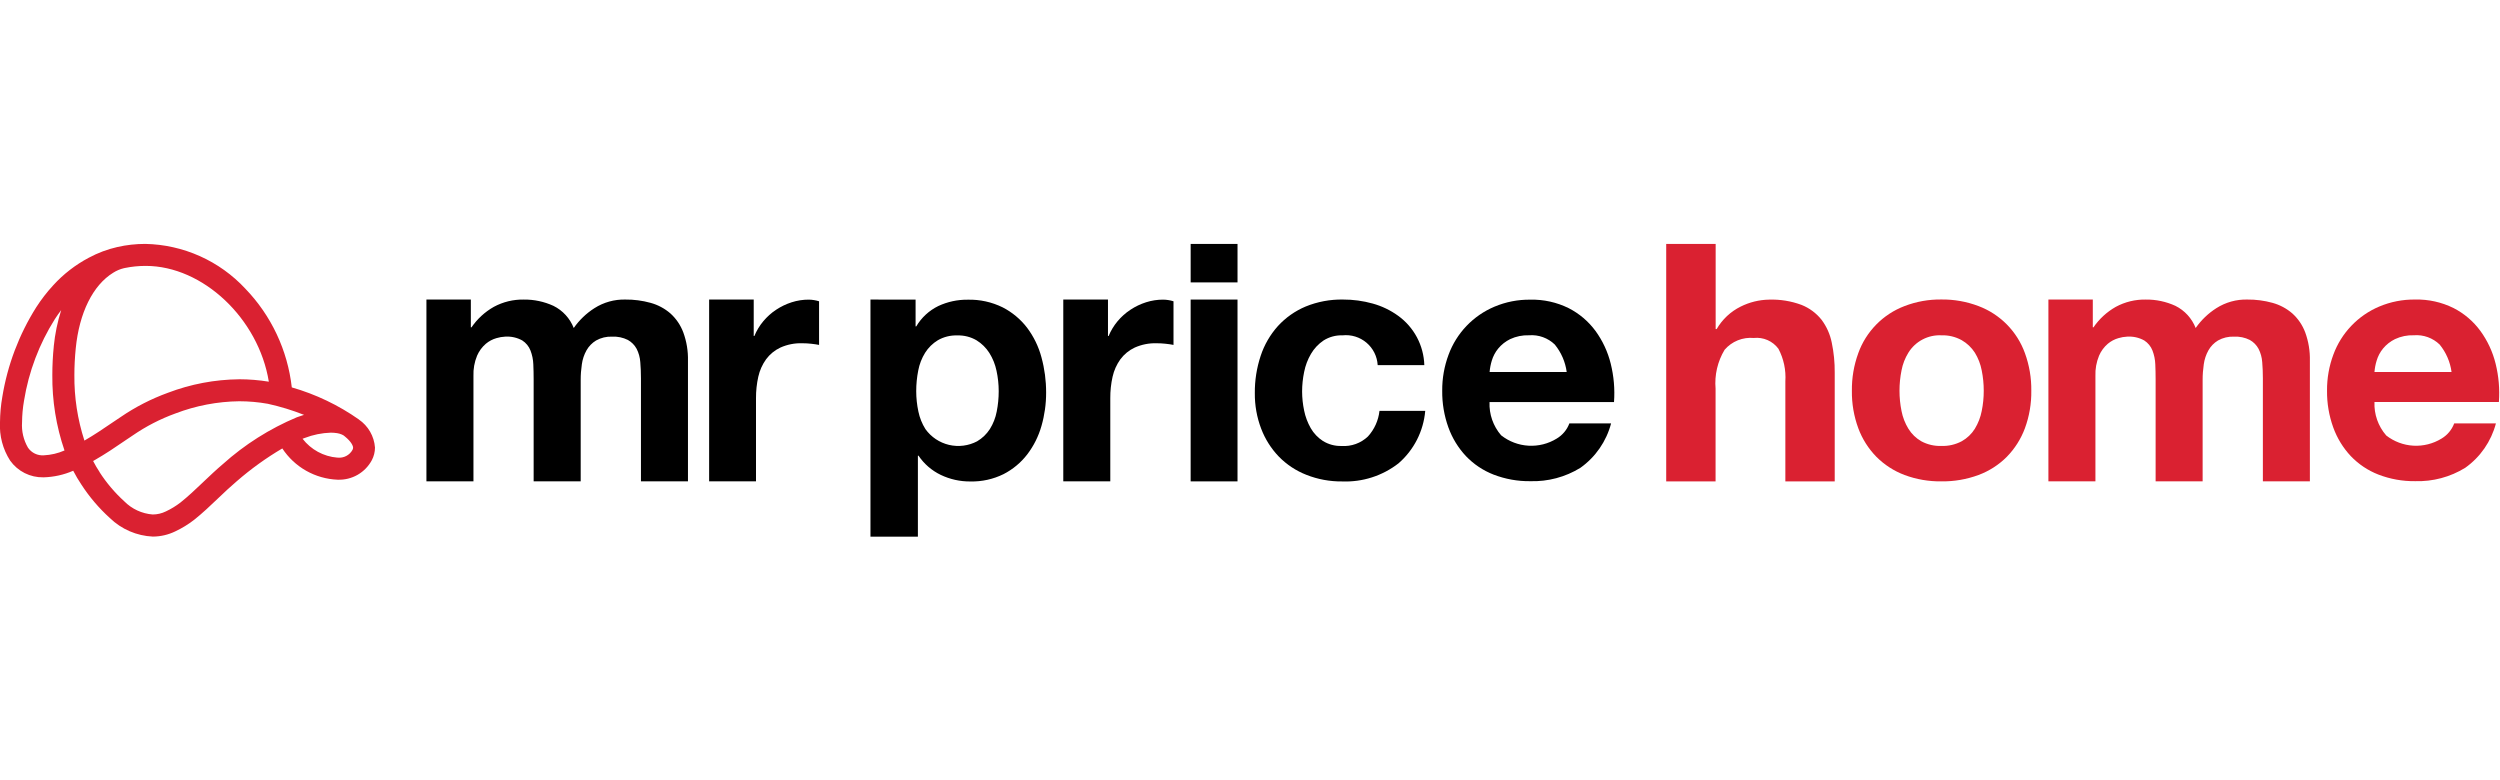
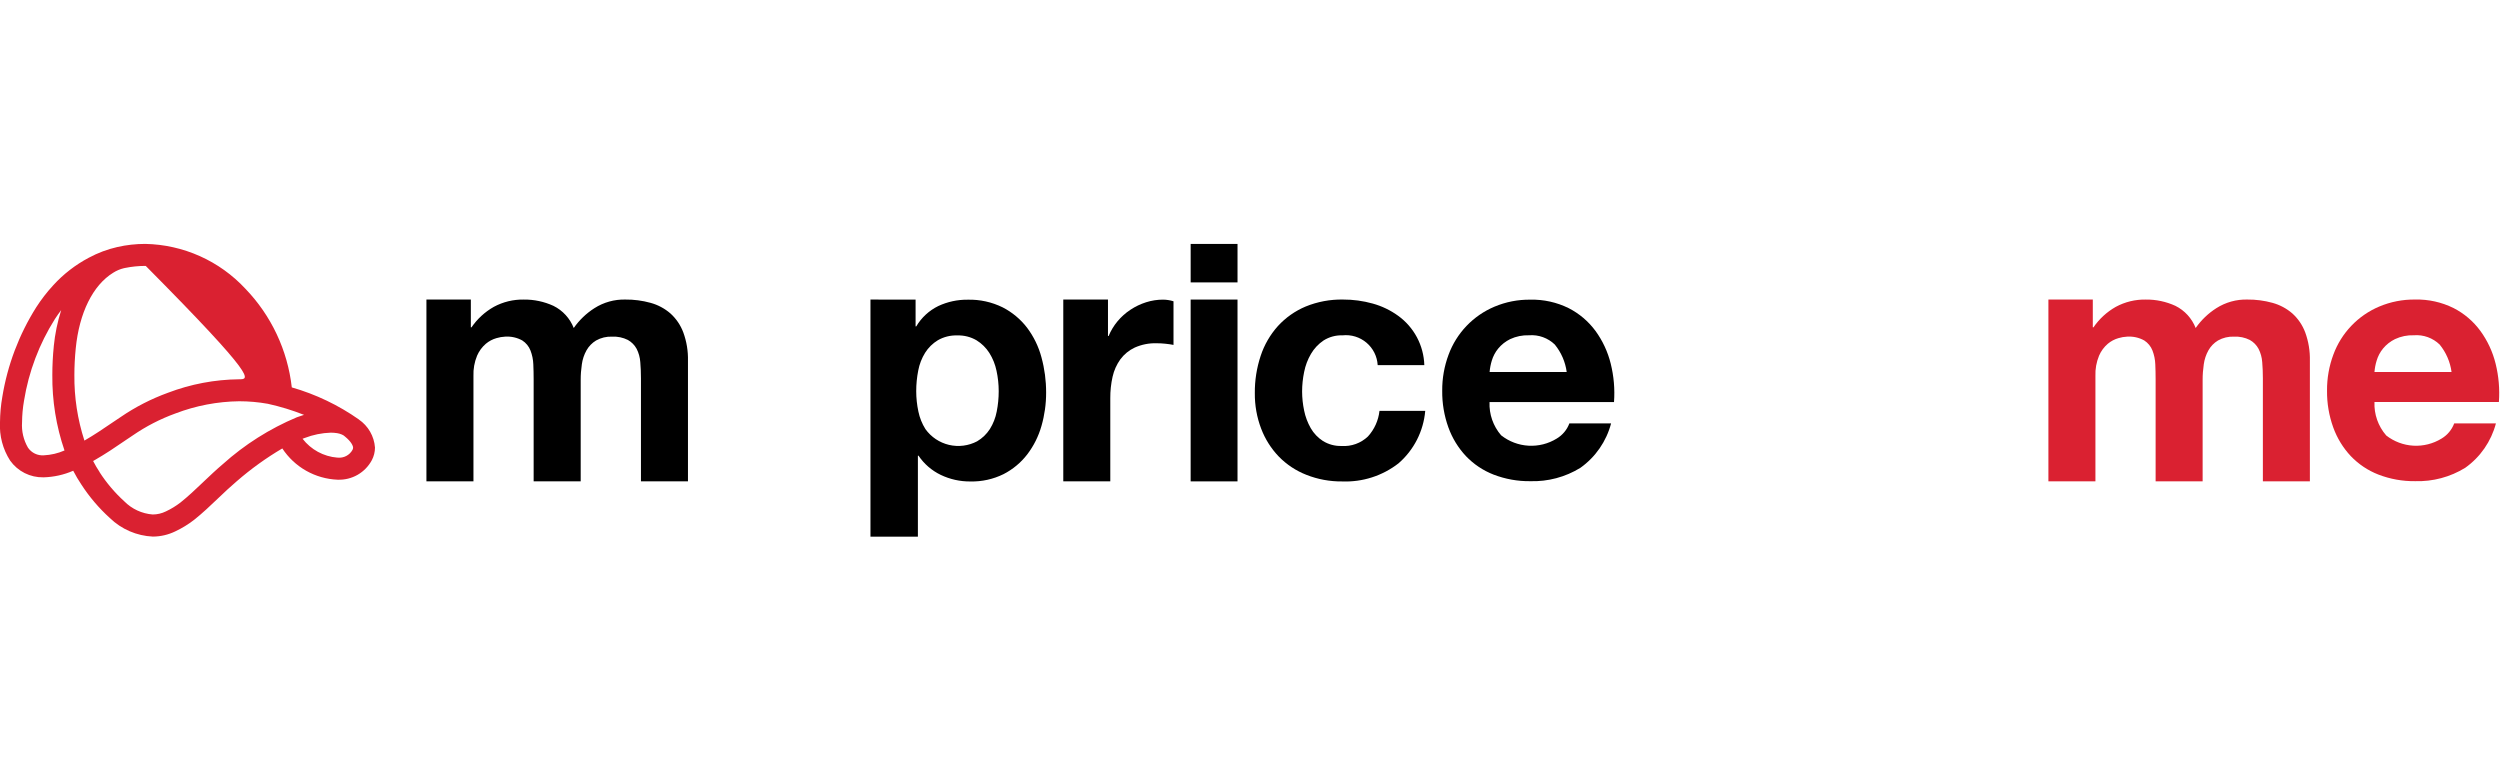
<svg xmlns="http://www.w3.org/2000/svg" width="205" height="64" viewBox="0 0 205 64" fill="none">
  <g clip-path="url(#clip0_1703_16655)">
-     <path d="M4.41 28.399C4.33 29.193 4.291 29.982 4.291 30.744C4.269 32.851 4.606 34.946 5.289 36.939C4.754 37.174 4.181 37.308 3.597 37.336C3.344 37.355 3.09 37.307 2.862 37.197C2.633 37.087 2.437 36.918 2.294 36.708C1.928 36.079 1.759 35.354 1.808 34.628C1.814 34.032 1.868 33.438 1.971 32.851C2.355 30.476 3.214 28.203 4.497 26.169C4.658 25.918 4.833 25.67 5.018 25.427C4.713 26.393 4.508 27.387 4.408 28.395M8.176 38.724C7.978 38.428 7.798 38.12 7.636 37.803L7.771 37.726C8.651 37.22 9.448 36.683 10.187 36.175L10.241 36.138C10.482 35.976 10.697 35.827 10.881 35.709C11.969 34.959 13.148 34.352 14.389 33.902C16.059 33.264 17.828 32.926 19.615 32.903C20.402 32.904 21.188 32.973 21.963 33.111C22.975 33.334 23.968 33.637 24.931 34.018C24.735 34.077 24.54 34.142 24.344 34.215C22.117 35.15 20.061 36.452 18.264 38.066C17.733 38.515 17.232 38.991 16.745 39.452L16.634 39.558C16.014 40.148 15.427 40.706 14.797 41.207C14.426 41.493 14.025 41.738 13.601 41.936C13.265 42.101 12.896 42.187 12.522 42.188C11.64 42.12 10.812 41.737 10.19 41.108C9.416 40.403 8.736 39.601 8.166 38.721M19.61 31.101C17.613 31.122 15.637 31.496 13.771 32.207C12.399 32.706 11.095 33.375 9.891 34.199C9.694 34.325 9.472 34.477 9.231 34.641L9.159 34.69C8.53 35.119 7.752 35.649 6.922 36.128C6.358 34.389 6.08 32.571 6.099 30.743C6.099 30.041 6.137 29.313 6.21 28.576C6.497 25.648 7.618 23.384 9.287 22.361C9.556 22.191 9.851 22.066 10.16 21.992L10.252 21.973C10.799 21.862 11.354 21.806 11.912 21.804H11.95C16.634 21.804 21.204 26.122 22.044 31.298C21.241 31.167 20.428 31.101 19.615 31.099M27.12 35.478C27.294 35.478 27.468 35.492 27.641 35.518C27.773 35.538 27.901 35.575 28.024 35.628C28.074 35.648 28.123 35.673 28.169 35.702L28.279 35.789C28.819 36.225 28.953 36.571 28.953 36.706C28.953 36.771 28.936 36.835 28.904 36.892C28.786 37.105 28.608 37.279 28.392 37.391C28.176 37.504 27.931 37.55 27.689 37.525H27.659C27.103 37.48 26.562 37.319 26.071 37.052C25.581 36.786 25.151 36.42 24.81 35.978C24.868 35.956 24.926 35.935 24.981 35.915C25.666 35.649 26.392 35.502 27.127 35.478H27.12ZM29.43 34.398C27.755 33.221 25.895 32.332 23.927 31.766C23.583 28.721 22.243 25.875 20.116 23.67C19.064 22.539 17.796 21.632 16.387 21.001C14.977 20.371 13.456 20.03 11.912 20C11.142 20 10.375 20.085 9.625 20.255C8.809 20.441 8.023 20.736 7.286 21.132C6.189 21.711 5.2 22.476 4.365 23.393C3.85 23.952 3.384 24.555 2.973 25.194C1.56 27.433 0.613 29.935 0.189 32.548C0.069 33.234 0.006 33.928 0 34.624C-0.061 35.733 0.23 36.834 0.831 37.769C1.14 38.203 1.549 38.555 2.025 38.794C2.501 39.033 3.027 39.152 3.56 39.141H3.591C4.422 39.116 5.241 38.933 6.003 38.601C6.206 38.994 6.432 39.375 6.678 39.742C7.333 40.751 8.116 41.67 9.008 42.478C9.958 43.399 11.213 43.941 12.535 44C13.173 43.997 13.802 43.85 14.376 43.571C14.923 43.314 15.44 42.997 15.918 42.626C16.618 42.068 17.256 41.463 17.873 40.872L17.922 40.826C18.433 40.339 18.915 39.882 19.423 39.454C20.581 38.448 21.828 37.55 23.149 36.772C23.646 37.528 24.316 38.155 25.103 38.601C25.891 39.046 26.773 39.298 27.677 39.336H27.705C28.274 39.355 28.836 39.215 29.329 38.932C29.822 38.648 30.225 38.231 30.493 37.73C30.659 37.413 30.747 37.061 30.749 36.703C30.716 36.243 30.579 35.797 30.349 35.398C30.12 34.999 29.802 34.657 29.422 34.397" fill="#DA2131" />
+     <path d="M4.41 28.399C4.33 29.193 4.291 29.982 4.291 30.744C4.269 32.851 4.606 34.946 5.289 36.939C4.754 37.174 4.181 37.308 3.597 37.336C3.344 37.355 3.09 37.307 2.862 37.197C2.633 37.087 2.437 36.918 2.294 36.708C1.928 36.079 1.759 35.354 1.808 34.628C1.814 34.032 1.868 33.438 1.971 32.851C2.355 30.476 3.214 28.203 4.497 26.169C4.658 25.918 4.833 25.67 5.018 25.427C4.713 26.393 4.508 27.387 4.408 28.395M8.176 38.724C7.978 38.428 7.798 38.12 7.636 37.803L7.771 37.726C8.651 37.22 9.448 36.683 10.187 36.175L10.241 36.138C10.482 35.976 10.697 35.827 10.881 35.709C11.969 34.959 13.148 34.352 14.389 33.902C16.059 33.264 17.828 32.926 19.615 32.903C20.402 32.904 21.188 32.973 21.963 33.111C22.975 33.334 23.968 33.637 24.931 34.018C24.735 34.077 24.54 34.142 24.344 34.215C22.117 35.15 20.061 36.452 18.264 38.066C17.733 38.515 17.232 38.991 16.745 39.452L16.634 39.558C16.014 40.148 15.427 40.706 14.797 41.207C14.426 41.493 14.025 41.738 13.601 41.936C13.265 42.101 12.896 42.187 12.522 42.188C11.64 42.12 10.812 41.737 10.19 41.108C9.416 40.403 8.736 39.601 8.166 38.721M19.61 31.101C17.613 31.122 15.637 31.496 13.771 32.207C12.399 32.706 11.095 33.375 9.891 34.199C9.694 34.325 9.472 34.477 9.231 34.641L9.159 34.69C8.53 35.119 7.752 35.649 6.922 36.128C6.358 34.389 6.08 32.571 6.099 30.743C6.099 30.041 6.137 29.313 6.21 28.576C6.497 25.648 7.618 23.384 9.287 22.361C9.556 22.191 9.851 22.066 10.16 21.992L10.252 21.973C10.799 21.862 11.354 21.806 11.912 21.804H11.95C21.241 31.167 20.428 31.101 19.615 31.099M27.12 35.478C27.294 35.478 27.468 35.492 27.641 35.518C27.773 35.538 27.901 35.575 28.024 35.628C28.074 35.648 28.123 35.673 28.169 35.702L28.279 35.789C28.819 36.225 28.953 36.571 28.953 36.706C28.953 36.771 28.936 36.835 28.904 36.892C28.786 37.105 28.608 37.279 28.392 37.391C28.176 37.504 27.931 37.55 27.689 37.525H27.659C27.103 37.48 26.562 37.319 26.071 37.052C25.581 36.786 25.151 36.42 24.81 35.978C24.868 35.956 24.926 35.935 24.981 35.915C25.666 35.649 26.392 35.502 27.127 35.478H27.12ZM29.43 34.398C27.755 33.221 25.895 32.332 23.927 31.766C23.583 28.721 22.243 25.875 20.116 23.67C19.064 22.539 17.796 21.632 16.387 21.001C14.977 20.371 13.456 20.03 11.912 20C11.142 20 10.375 20.085 9.625 20.255C8.809 20.441 8.023 20.736 7.286 21.132C6.189 21.711 5.2 22.476 4.365 23.393C3.85 23.952 3.384 24.555 2.973 25.194C1.56 27.433 0.613 29.935 0.189 32.548C0.069 33.234 0.006 33.928 0 34.624C-0.061 35.733 0.23 36.834 0.831 37.769C1.14 38.203 1.549 38.555 2.025 38.794C2.501 39.033 3.027 39.152 3.56 39.141H3.591C4.422 39.116 5.241 38.933 6.003 38.601C6.206 38.994 6.432 39.375 6.678 39.742C7.333 40.751 8.116 41.67 9.008 42.478C9.958 43.399 11.213 43.941 12.535 44C13.173 43.997 13.802 43.85 14.376 43.571C14.923 43.314 15.44 42.997 15.918 42.626C16.618 42.068 17.256 41.463 17.873 40.872L17.922 40.826C18.433 40.339 18.915 39.882 19.423 39.454C20.581 38.448 21.828 37.55 23.149 36.772C23.646 37.528 24.316 38.155 25.103 38.601C25.891 39.046 26.773 39.298 27.677 39.336H27.705C28.274 39.355 28.836 39.215 29.329 38.932C29.822 38.648 30.225 38.231 30.493 37.73C30.659 37.413 30.747 37.061 30.749 36.703C30.716 36.243 30.579 35.797 30.349 35.398C30.12 34.999 29.802 34.657 29.422 34.397" fill="#DA2131" />
    <path d="M38.609 24.564V26.843H38.663C39.136 26.15 39.763 25.575 40.493 25.162C41.247 24.754 42.094 24.548 42.951 24.564C43.788 24.554 44.618 24.73 45.379 25.078C46.143 25.455 46.737 26.104 47.047 26.897C47.5 26.248 48.077 25.694 48.745 25.269C49.502 24.787 50.385 24.541 51.282 24.563C51.979 24.556 52.674 24.647 53.346 24.833C53.947 24.997 54.503 25.294 54.974 25.702C55.447 26.129 55.809 26.664 56.032 27.262C56.303 28.004 56.432 28.792 56.413 29.582V39.47H52.558V31.023C52.558 30.554 52.539 30.11 52.504 29.694C52.478 29.316 52.377 28.946 52.206 28.607C52.041 28.299 51.79 28.045 51.485 27.875C51.086 27.676 50.642 27.583 50.196 27.605C49.737 27.585 49.281 27.693 48.879 27.919C48.552 28.117 48.281 28.395 48.093 28.728C47.896 29.081 47.767 29.468 47.712 29.868C47.648 30.295 47.616 30.726 47.617 31.157V39.471H43.759V31.106C43.759 30.691 43.75 30.28 43.732 29.872C43.718 29.486 43.64 29.105 43.501 28.744C43.369 28.404 43.133 28.115 42.827 27.917C42.4 27.681 41.915 27.573 41.429 27.604C41.185 27.615 40.943 27.656 40.709 27.727C40.391 27.818 40.095 27.975 39.84 28.188C39.529 28.455 39.283 28.789 39.121 29.165C38.903 29.694 38.801 30.263 38.823 30.834V39.47H34.967V24.564H38.609Z" fill="black" />
    <path d="M80.129 36.183C80.549 35.937 80.905 35.594 81.168 35.185C81.444 34.745 81.635 34.257 81.731 33.746C81.84 33.196 81.895 32.637 81.894 32.076C81.894 31.514 81.834 30.954 81.715 30.406C81.608 29.887 81.409 29.392 81.128 28.943C80.86 28.521 80.499 28.165 80.074 27.903C79.597 27.625 79.05 27.487 78.498 27.505C77.938 27.485 77.383 27.622 76.898 27.903C76.476 28.16 76.12 28.511 75.858 28.929C75.583 29.374 75.392 29.866 75.296 30.38C75.185 30.939 75.13 31.508 75.13 32.077C75.131 32.639 75.19 33.199 75.308 33.748C75.413 34.258 75.608 34.745 75.885 35.186C76.352 35.837 77.04 36.297 77.82 36.481C78.6 36.664 79.421 36.559 80.129 36.185M75.078 24.566V26.765H75.132C75.558 26.044 76.187 25.463 76.94 25.095C77.694 24.743 78.517 24.566 79.35 24.575C80.344 24.549 81.33 24.765 82.222 25.205C83.004 25.607 83.687 26.177 84.222 26.875C84.767 27.601 85.167 28.425 85.4 29.303C85.657 30.244 85.785 31.216 85.782 32.192C85.785 33.118 85.656 34.04 85.4 34.93C85.161 35.772 84.767 36.561 84.237 37.257C83.717 37.934 83.053 38.487 82.294 38.877C81.447 39.295 80.512 39.502 79.568 39.48C78.728 39.488 77.897 39.303 77.139 38.94C76.404 38.586 75.775 38.043 75.319 37.367H75.267V44.005H71.378V24.564L75.078 24.566Z" fill="black" />
    <path d="M90.854 24.564V27.55H90.908C91.09 27.113 91.336 26.706 91.639 26.343C91.944 25.977 92.301 25.659 92.699 25.398C93.094 25.137 93.523 24.931 93.975 24.787C94.431 24.642 94.907 24.568 95.386 24.57C95.672 24.575 95.955 24.62 96.227 24.705V28.283C96.046 28.245 95.829 28.214 95.575 28.187C95.332 28.16 95.088 28.147 94.844 28.147C94.228 28.128 93.615 28.249 93.052 28.499C92.585 28.717 92.179 29.048 91.871 29.462C91.565 29.889 91.348 30.373 91.233 30.886C91.103 31.465 91.04 32.056 91.044 32.65V39.47H87.189V24.564H90.854Z" fill="black" />
    <path d="M110.089 27.498C109.538 27.478 108.994 27.626 108.528 27.921C108.107 28.205 107.756 28.58 107.5 29.018C107.23 29.478 107.04 29.98 106.939 30.503C106.83 31.029 106.774 31.566 106.773 32.104C106.775 32.629 106.83 33.153 106.939 33.667C107.041 34.172 107.223 34.657 107.478 35.105C107.722 35.531 108.065 35.893 108.478 36.159C108.938 36.444 109.472 36.587 110.014 36.57C110.408 36.597 110.803 36.541 111.175 36.406C111.547 36.272 111.886 36.062 112.172 35.789C112.701 35.208 113.032 34.474 113.117 33.692H116.869C116.726 35.356 115.94 36.9 114.678 37.994C113.358 39.02 111.718 39.546 110.047 39.478C109.049 39.488 108.058 39.305 107.129 38.938C106.278 38.607 105.508 38.098 104.869 37.446C104.235 36.787 103.74 36.007 103.416 35.152C103.061 34.221 102.885 33.23 102.896 32.234C102.886 31.196 103.048 30.164 103.375 29.179C103.672 28.277 104.153 27.446 104.786 26.739C105.419 26.046 106.196 25.499 107.061 25.136C108.035 24.738 109.079 24.543 110.131 24.563C110.952 24.56 111.769 24.67 112.56 24.891C113.308 25.097 114.014 25.436 114.643 25.891C115.288 26.355 115.818 26.962 116.191 27.664C116.564 28.366 116.77 29.144 116.794 29.939H112.97C112.949 29.586 112.857 29.241 112.7 28.926C112.542 28.61 112.322 28.329 112.052 28.101C111.783 27.873 111.47 27.702 111.133 27.598C110.795 27.494 110.44 27.46 110.089 27.498Z" fill="black" />
    <path d="M127.5 28.259C127.221 27.988 126.888 27.779 126.522 27.647C126.156 27.515 125.766 27.462 125.378 27.493C124.845 27.475 124.315 27.583 123.832 27.809C123.451 27.995 123.115 28.261 122.846 28.589C122.61 28.88 122.433 29.215 122.326 29.575C122.234 29.878 122.174 30.189 122.148 30.505H128.47C128.36 29.681 128.023 28.904 127.498 28.259M123.106 35.705C123.746 36.207 124.524 36.501 125.336 36.547C126.148 36.594 126.955 36.391 127.648 35.965C128.127 35.681 128.494 35.241 128.688 34.719H132.109C131.723 36.191 130.831 37.48 129.591 38.362C128.359 39.12 126.931 39.501 125.485 39.457C124.456 39.471 123.435 39.287 122.475 38.918C121.616 38.584 120.84 38.065 120.204 37.398C119.572 36.722 119.084 35.925 118.77 35.054C118.422 34.089 118.25 33.07 118.262 32.044C118.253 31.035 118.429 30.033 118.782 29.088C119.106 28.208 119.607 27.404 120.255 26.726C120.902 26.049 121.682 25.511 122.546 25.147C123.477 24.755 124.478 24.559 125.488 24.573C126.578 24.547 127.658 24.787 128.636 25.271C129.503 25.714 130.255 26.354 130.832 27.138C131.417 27.943 131.841 28.853 132.079 29.819C132.335 30.848 132.426 31.91 132.349 32.967H122.142C122.099 33.969 122.442 34.948 123.1 35.705" fill="black" />
    <path d="M101.476 24.564H97.633V39.473H101.476V24.564Z" fill="black" />
    <path d="M101.477 20.001H97.634V23.158H101.477V20.001Z" fill="black" />
-     <path d="M61.805 24.564V27.55H61.859C62.04 27.113 62.286 26.706 62.589 26.343C62.892 25.977 63.248 25.658 63.645 25.398C64.038 25.137 64.466 24.931 64.916 24.787C65.371 24.641 65.846 24.568 66.323 24.57C66.608 24.575 66.891 24.62 67.163 24.705V28.283C66.982 28.245 66.765 28.214 66.514 28.187C66.271 28.16 66.027 28.147 65.782 28.147C65.168 28.128 64.557 28.248 63.996 28.499C63.529 28.717 63.124 29.048 62.818 29.462C62.512 29.889 62.295 30.373 62.181 30.886C62.052 31.465 61.989 32.056 61.992 32.65V39.47H58.149V24.564H61.805Z" fill="black" />
-     <path d="M155.925 33.704C156.024 34.218 156.215 34.709 156.488 35.156C156.749 35.582 157.113 35.935 157.547 36.184C158.053 36.456 158.623 36.588 159.197 36.567C159.775 36.587 160.348 36.455 160.859 36.184C161.301 35.939 161.672 35.585 161.939 35.156C162.21 34.709 162.401 34.217 162.501 33.704C162.613 33.158 162.668 32.602 162.667 32.044C162.668 31.483 162.612 30.924 162.501 30.374C162.404 29.859 162.213 29.367 161.939 28.921C161.667 28.497 161.296 28.144 160.859 27.894C160.351 27.614 159.777 27.476 159.197 27.496C158.659 27.469 158.124 27.587 157.648 27.838C157.171 28.088 156.771 28.462 156.488 28.919C156.212 29.365 156.021 29.857 155.925 30.372C155.814 30.922 155.758 31.482 155.759 32.043C155.758 32.6 155.814 33.156 155.925 33.703M152.378 28.961C152.694 28.082 153.197 27.281 153.852 26.614C154.507 25.947 155.298 25.43 156.172 25.098C157.137 24.727 158.164 24.544 159.198 24.558C160.236 24.546 161.267 24.729 162.237 25.098C163.114 25.428 163.908 25.944 164.566 26.611C165.223 27.278 165.728 28.08 166.045 28.961C166.404 29.948 166.581 30.993 166.567 32.043C166.582 33.09 166.405 34.13 166.045 35.113C165.72 35.99 165.214 36.789 164.56 37.458C163.903 38.117 163.111 38.626 162.238 38.95C161.266 39.309 160.236 39.486 159.2 39.472C158.167 39.487 157.141 39.31 156.173 38.95C155.305 38.623 154.518 38.114 153.863 37.458C153.209 36.789 152.703 35.99 152.379 35.113C152.018 34.13 151.84 33.09 151.855 32.043C151.841 30.992 152.018 29.948 152.379 28.961" fill="#DA2131" />
-     <path d="M140.684 20V26.981H140.767C141.227 26.19 141.91 25.55 142.73 25.143C143.455 24.779 144.252 24.583 145.063 24.57C145.97 24.54 146.875 24.686 147.726 25.002C148.368 25.257 148.933 25.676 149.364 26.216C149.781 26.772 150.068 27.414 150.204 28.096C150.373 28.904 150.455 29.727 150.447 30.553V39.477H146.399V31.276C146.461 30.348 146.265 29.421 145.831 28.598C145.6 28.286 145.292 28.041 144.937 27.886C144.582 27.731 144.192 27.672 143.807 27.714C143.361 27.673 142.911 27.74 142.495 27.908C142.079 28.076 141.71 28.341 141.418 28.681C140.841 29.639 140.582 30.754 140.677 31.867V39.474H136.629V20H140.684Z" fill="#DA2131" />
    <path d="M171.61 24.564V26.843H171.664C172.138 26.15 172.765 25.575 173.495 25.162C174.249 24.754 175.096 24.548 175.953 24.564C176.79 24.554 177.62 24.73 178.381 25.078C179.143 25.456 179.736 26.105 180.045 26.897C180.498 26.248 181.075 25.694 181.742 25.269C182.5 24.787 183.383 24.541 184.28 24.563C184.977 24.556 185.672 24.647 186.344 24.833C186.944 24.997 187.501 25.294 187.972 25.702C188.445 26.129 188.807 26.664 189.03 27.262C189.3 28.005 189.429 28.792 189.41 29.582V39.47H185.556V31.023C185.556 30.554 185.537 30.11 185.502 29.694C185.476 29.315 185.375 28.946 185.203 28.607C185.039 28.299 184.788 28.045 184.483 27.875C184.084 27.676 183.64 27.583 183.194 27.605C182.735 27.585 182.278 27.693 181.877 27.919C181.55 28.117 181.279 28.395 181.091 28.728C180.894 29.081 180.765 29.468 180.71 29.868C180.647 30.295 180.615 30.726 180.616 31.157V39.471H176.761V31.106C176.761 30.691 176.752 30.28 176.734 29.872C176.72 29.486 176.642 29.105 176.503 28.744C176.371 28.404 176.135 28.115 175.828 27.917C175.402 27.681 174.917 27.573 174.431 27.604C174.187 27.615 173.945 27.656 173.711 27.727C173.393 27.818 173.097 27.976 172.842 28.188C172.531 28.455 172.285 28.789 172.123 29.165C171.904 29.694 171.803 30.263 171.825 30.834V39.47H167.969V24.564H171.61Z" fill="#DA2131" />
    <path d="M200.057 28.258C199.778 27.987 199.445 27.778 199.079 27.646C198.713 27.514 198.324 27.461 197.936 27.492C197.403 27.473 196.873 27.581 196.39 27.808C196.009 27.994 195.672 28.26 195.403 28.587C195.167 28.879 194.99 29.214 194.884 29.574C194.791 29.876 194.732 30.188 194.706 30.503H201.027C200.917 29.68 200.581 28.902 200.056 28.258M195.664 35.704C196.304 36.205 197.082 36.499 197.894 36.546C198.706 36.592 199.512 36.389 200.205 35.964C200.684 35.679 201.051 35.239 201.246 34.717H204.666C204.28 36.189 203.389 37.479 202.148 38.36C200.916 39.118 199.489 39.499 198.042 39.456C197.014 39.469 195.992 39.286 195.032 38.916C194.173 38.583 193.398 38.064 192.761 37.397C192.127 36.719 191.638 35.918 191.324 35.044C190.977 34.079 190.805 33.059 190.817 32.033C190.808 31.025 190.984 30.023 191.336 29.077C191.661 28.197 192.162 27.394 192.81 26.716C193.457 26.038 194.237 25.5 195.101 25.136C196.031 24.744 197.033 24.549 198.042 24.562C199.133 24.537 200.213 24.776 201.19 25.26C202.061 25.705 202.815 26.347 203.392 27.136C203.977 27.94 204.401 28.851 204.639 29.817C204.895 30.845 204.986 31.907 204.909 32.965H194.707C194.665 33.966 195.008 34.946 195.665 35.702" fill="#DA2131" />
  </g>
  <defs>
    <clipPath id="clip0_1703_16655">
      <rect width="204.938" height="24" fill="white" transform="translate(0 20)" />
    </clipPath>
  </defs>
</svg>